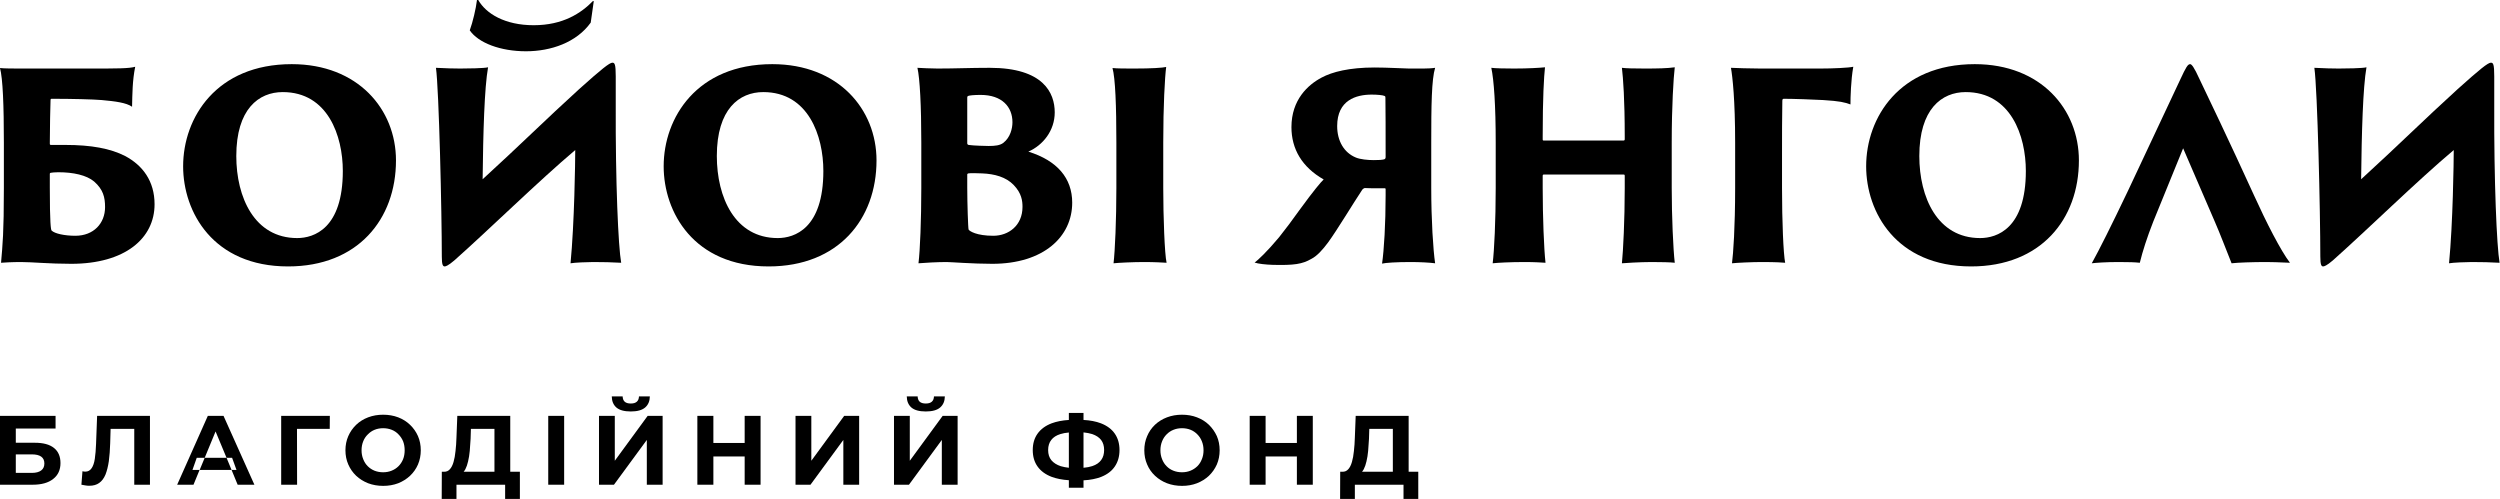
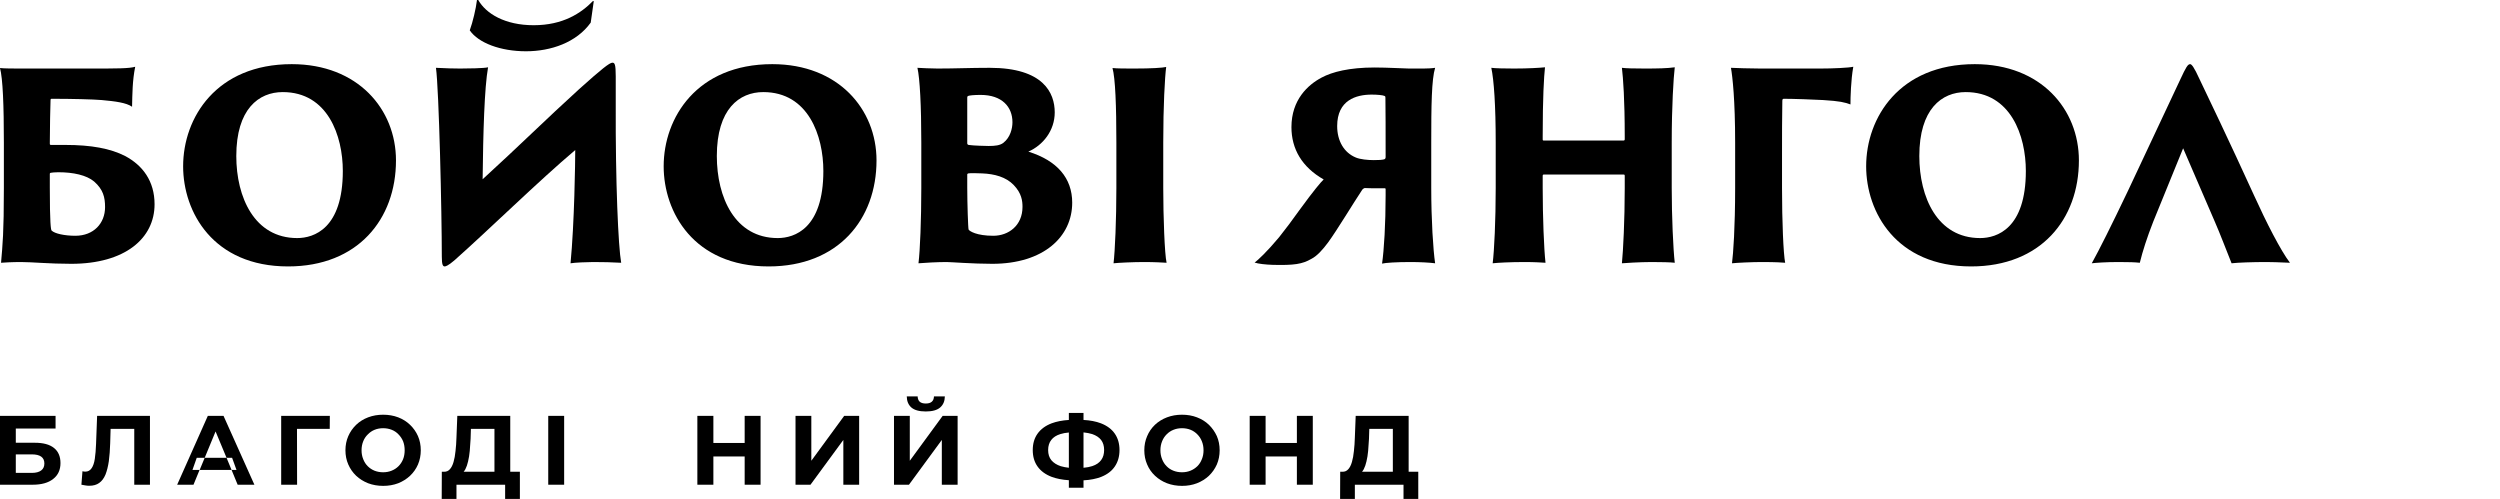
<svg xmlns="http://www.w3.org/2000/svg" width="2389" height="477" viewBox="0 0 2389 477" fill="none">
  <path fill-rule="evenodd" clip-rule="evenodd" d="M147.7 195.2C147.7 227.7 119.6 252.1 68.1 252.1C47.1 252.1 30.6 250.4 20 250.4C11.4 250.4 3.2 250.9 1 251.1C2.5 233.4 3.7 223 3.7 179.7V136.3C3.7 101 2.7 74.9 0 65C3.7 65.5 13.3 65.5 21 65.5H86.1C111.9 65.5 123.3 65.5 129.2 63.8C126.5 77.1 126.5 89.9 126.2 102C120.6 98.1 110.2 96.8 97.1 95.6C88.5 94.9 68.8 94.4 49.3 94.4C48.8 94.4 48.3 94.6 48.3 95.6C48.1 100.3 47.6 123.7 47.6 137C47.6 138.2 47.8 138.5 48.8 138.5C53.5 138.5 58.4 138.5 62.4 138.5C87.3 138.5 105.5 141.9 119.6 149.1C136.3 158 147.7 173 147.7 195.2ZM100.4 197.9C100.4 188.5 98.6 181.1 90 173.5C82.6 167.3 70 164.6 55.7 164.6C52.5 164.6 49.8 164.9 48.6 165.1C47.6 165.4 47.6 165.6 47.6 166.3V179.2C47.6 213.4 48.6 219.6 49.3 220.3C52.3 223.3 61.9 225.3 72 225.3C89.5 225.3 100.4 213.4 100.4 197.9Z" fill="black" />
  <path fill-rule="evenodd" clip-rule="evenodd" d="M378.4 153.3C378.4 209.5 341.9 254.6 275.3 254.6C203.6 254.6 175 202.6 175 158.9C175 112.4 206.8 61.3 278.8 61.3C342.1 61.3 378.4 104.5 378.4 153.3ZM327.6 163.4C327.6 129.9 313.3 88 270.2 88C247.2 88 225.8 104.2 225.8 149.1C225.8 188.5 243.1 227.5 284 227.5C300 227.5 327.6 218.4 327.6 163.4Z" fill="black" />
  <path d="M588.4 100.301C588.4 76.6 588.4 76.6 588.4 72.9C588.4 61.3 587.4 59.9 585.2 59.9C582.5 59.9 574.8 66 553.4 85.2C521.6 114.1 496.9 138.701 461.2 171.301C461.7 126.701 462.9 83.8 466.4 64.3C462.7 65.3 446.2 65.501 439.7 65.501C436 65.501 424.2 65.3 416.6 64.8C419.5 85.701 422.2 203.3 422.2 245.2C422.2 253.1 423.2 254.601 425 254.601C425.9 254.601 428.4 253.8 434.1 248.9C466.4 220.3 515.7 172 549.7 143.4C549.7 154 548.9 213.701 545.2 251.601C548.9 250.901 561.5 250.4 566.9 250.4C575.3 250.4 585.9 250.601 593.6 251.101C590.8 235.601 588.1 173.701 588.4 100.301Z" fill="black" />
  <path d="M502.6 49C526.5 49 550.9 40.6 564.5 21.6L567.4 1.2L566.7 0.9C555.4 12.5 538.1 24.1 510 24.1C482.4 24.1 464.4 13 457 0H455.8C454.8 8.3 451.8 21.1 448.9 29C457.2 41.1 478.4 49 502.6 49Z" fill="black" />
  <path fill-rule="evenodd" clip-rule="evenodd" d="M837.6 153.3C837.6 209.5 801.1 254.6 734.5 254.6C662.8 254.6 634.2 202.6 634.2 158.9C634.2 112.4 666 61.3 738 61.3C801.3 61.3 837.6 104.5 837.6 153.3ZM786.8 163.4C786.8 129.9 772.5 88 729.4 88C706.4 88 685 104.2 685 149.1C685 188.5 702.2 227.5 743.2 227.5C759.2 227.5 786.8 218.4 786.8 163.4Z" fill="black" />
  <path fill-rule="evenodd" clip-rule="evenodd" d="M1024.6 193.7C1024.6 226 997.5 252.1 948.2 252.1C929.7 252.1 908.5 250.4 904.6 250.4C896 250.4 883.2 251.1 877.7 251.6C879.2 239.6 880.4 210.2 880.4 179.7V136.3C880.4 101 879 74.9 876.7 64.8C880.7 65 889.1 65.5 896 65.5C913 65.5 927 64.8 945.8 64.8C997 64.8 1007.9 88.7 1007.9 107.4C1007.9 124.7 996.8 138.7 982.7 144.9C1010.3 153.5 1024.6 170.3 1024.6 193.7ZM924.3 136.8C924.3 137.7 924.6 138.2 925.6 138.5C930 139.2 942.6 139.5 944.8 139.5C950.7 139.5 955.6 139 958.8 136.5C965.5 131.3 967.5 122.7 967.5 116.8C967.5 102.2 957.6 90.7 937.1 90.7C930.5 90.7 926.3 91.2 925.1 91.7C924.567 91.9 924.3 92.367 924.3 93.1V136.8ZM977.1 197.7C977.1 192 976.3 184.7 968.7 176.8C961.3 169.1 950.4 166.2 938.6 165.7C934.4 165.4 926.5 165.4 925.3 165.7C924.6 165.9 924.3 166.2 924.3 166.9V179.2C924.3 193.8 925.1 218.4 925.6 219.4C926.5 220.9 933.2 225.3 949.2 225.3C963.8 225.3 977.1 215.5 977.1 197.7Z" fill="black" />
  <path d="M1111.6 136.3C1111.6 101.3 1113.1 74.1 1114.4 64C1110.9 64.8 1100.5 65.5 1084 65.5C1076.4 65.5 1066.8 65.5 1063.1 65C1065.8 74.9 1066.8 101 1066.8 136.3V179.7C1066.8 210.2 1065.5 239.8 1064.1 251.6C1068.3 251.1 1082.8 250.4 1093.4 250.4C1103.3 250.4 1111.6 250.9 1114.8 251.1C1112.9 243 1111.6 206.8 1111.6 179.7V136.3Z" fill="black" />
  <path fill-rule="evenodd" clip-rule="evenodd" d="M1371.4 251.6C1366.3 250.9 1356.6 250.4 1348 250.4C1334.5 250.4 1323.9 251.1 1320.7 251.9C1322.6 238.8 1324.1 213.9 1324.1 186.6V181.1C1324.1 180.1 1323.9 179.9 1323.1 179.9C1320.4 179.9 1317.9 179.9 1315.2 179.9C1311.3 179.9 1307.6 179.9 1304.4 179.7C1303.4 179.7 1302.7 180.4 1301.9 181.1C1293.8 193.2 1277.3 220.6 1269.1 231.7C1264 238.6 1258.5 244.7 1253.1 247.4C1244.5 252.4 1236.6 253.6 1216.4 253.1C1209.7 252.9 1202.3 252.1 1198.9 250.9C1201.8 248.9 1211 240.3 1222.3 226.7C1228.2 219.3 1235.6 209.5 1241.5 201.1C1256.1 181.1 1262.5 173.7 1264.9 171.5C1244.2 159.7 1234.1 142.4 1234.1 121.5C1234.1 95.3 1249.9 81 1263 74.1C1273.1 68.7 1289.3 64.5 1313.7 64.5C1325.8 64.5 1342.6 65.5 1346.5 65.5C1353.7 65.5 1365.5 65.8 1371.4 64.8C1368 75.9 1367.7 101 1367.7 136.3V179.7C1367.7 210 1369.5 238.6 1371.4 251.6ZM1324.1 150.1C1324.1 131.1 1324.1 99 1323.9 93.4C1323.9 92.6 1323.9 92.1 1323.1 91.7C1321.6 90.9 1316 90.4 1310.8 90.4C1296 90.4 1277.8 95.6 1277.8 120.5C1277.8 134.5 1284.2 145.9 1295.8 150.6C1299.9 152.3 1307.1 153 1312.8 153C1318.4 153 1320.2 152.8 1322.6 152.3C1323.4 152 1324.1 151.6 1324.1 150.1Z" fill="black" />
  <path d="M1600.4 64.3C1593.5 65.3 1584.1 65.5 1571.8 65.5C1561.2 65.5 1553.6 65.3 1549.9 64.8C1551.1 74.9 1552.6 95.1 1552.6 130.3V133.1C1552.6 134 1552.1 134.3 1551.4 134.3H1475.2C1474.4 134.3 1474.2 134 1474.2 133.1V130.3C1474.2 93.1 1475.4 73.4 1476.4 64.3C1471.7 64.8 1460.4 65.5 1446.8 65.5C1438.2 65.5 1428.8 65.3 1425.1 64.8C1427.6 76.4 1429.3 101 1429.3 136.3V179.7C1429.3 210.2 1427.9 239.8 1426.4 251.6C1430.6 251.1 1442.6 250.4 1457.4 250.4C1466.3 250.4 1474 250.9 1476.9 251.1C1475.4 238.1 1474.2 206.8 1474.2 179.7V168.1C1474.2 167.3 1474.4 166.8 1475.2 166.8H1551.6C1552.3 166.8 1552.6 167.1 1552.6 168.1V179.7C1552.6 210.2 1551.1 239.8 1549.9 251.6C1551.4 251.4 1567.4 250.4 1578.2 250.4C1586.6 250.4 1597 250.6 1600.4 251.1C1598.9 238.1 1597.5 206.8 1597.5 179.7V136.3C1597.5 101.3 1599.2 74.4 1600.4 64.3Z" fill="black" />
  <path d="M1682.2 65.5C1672.1 65.5 1658.8 65 1654.1 64.8C1655.6 73.4 1658.1 95.3 1658.1 136.3V179.7C1658.1 217.6 1656.3 242.3 1655.1 251.6C1659.3 251.1 1674.6 250.4 1683.5 250.4C1697.8 250.4 1703.7 250.9 1705.9 251.1C1704.2 242.5 1702.9 211.5 1702.9 179.7V147.4C1702.9 130.3 1702.9 112.4 1703.2 96.3C1703.2 94.6 1703.9 94.4 1704.7 94.4C1713.5 94.4 1733.3 95.1 1742.1 95.6C1758.4 96.6 1762.8 97.8 1768.3 99.8C1768.3 93.4 1768.7 76.6 1771 63.8C1766.5 64.8 1751.7 65.5 1739.4 65.5H1682.2Z" fill="black" />
  <path fill-rule="evenodd" clip-rule="evenodd" d="M1986.6 153.3C1986.6 209.5 1950.2 254.6 1883.6 254.6C1811.9 254.6 1783.3 202.6 1783.3 158.9C1783.3 112.4 1815.1 61.3 1887.1 61.3C1950.4 61.3 1986.6 104.5 1986.6 153.3ZM1935.9 163.4C1935.9 129.9 1921.6 88 1878.4 88C1855.5 88 1834.1 104.2 1834.1 149.1C1834.1 188.5 1851.3 227.5 1892.2 227.5C1908.3 227.5 1935.9 218.4 1935.9 163.4Z" fill="black" />
  <path d="M2102 75.9C2096.6 64 2094.3 61.3 2092.9 61.3C2090.6 61.3 2088.9 64.3 2083.5 75.9L2033.7 181.9C2017.4 216.1 2006.1 238.6 1998.9 251.6C2002.9 251.1 2012.5 250.4 2024.6 250.4C2034.9 250.4 2040.1 250.6 2044.8 251.1C2047.5 240 2051.7 227 2057.6 211.9L2086.2 141.7L2116.5 211.9C2121.2 222.5 2128.4 241.5 2132.5 251.6C2138.2 250.9 2152.8 250.4 2165.6 250.4C2169.3 250.4 2178.4 250.6 2188.3 251.1C2179.6 239.8 2165.6 212.4 2154 186.8C2132 138.5 2106.2 84.5 2102 75.9Z" fill="black" />
-   <path d="M2383.5 100.301C2383.5 76.6 2383.5 76.6 2383.5 72.9C2383.5 61.3 2382.5 59.9 2380.3 59.9C2377.5 59.9 2369.9 66 2348.5 85.2C2316.7 114.1 2292 138.701 2256.3 171.301C2256.8 126.701 2258 83.8 2261.4 64.3C2257.7 65.3 2241.2 65.501 2234.8 65.501C2231.1 65.501 2219.3 65.3 2211.6 64.8C2214.6 85.701 2217.3 203.3 2217.3 245.2C2217.3 253.1 2218.3 254.601 2220 254.601C2221 254.601 2223.5 253.8 2229.2 248.9C2261.4 220.3 2310.7 172 2344.8 143.4C2344.8 154 2344 213.701 2340.3 251.601C2344 250.901 2356.6 250.4 2362 250.4C2370.4 250.4 2381 250.601 2388.6 251.101C2385.9 235.601 2383.2 173.701 2383.5 100.301Z" fill="black" />
  <path fill-rule="evenodd" clip-rule="evenodd" d="M0 463.199V397.399H53.1V409.5H15.1V423.1H33.4C41.333 423.1 47.367 424.733 51.5 428C55.7 431.333 57.8 436.166 57.8 442.5C57.8 449.033 55.467 454.099 50.8 457.699C46.2 461.366 39.667 463.199 31.2 463.199H0ZM15.1 451.899H30.4C34.267 451.899 37.233 451.133 39.3 449.6C41.367 448.066 42.4 445.833 42.4 442.899C42.4 437.099 38.4 434.199 30.4 434.199H15.1V451.899Z" fill="black" />
  <path d="M85.3 464.199C84.167 464.199 83 464.099 81.8 463.899C80.6 463.766 79.267 463.533 77.8 463.199L78.8 450.3C79.667 450.566 80.567 450.699 81.5 450.699C84.033 450.699 86.033 449.633 87.5 447.5C88.967 445.433 90 442.433 90.6 438.5C91.2 434.5 91.6 429.7 91.8 424.1L92.8 397.399H143.3V463.199H128.3V406.3L131.8 409.8H102.7L105.8 406.1L105.3 423.5C105.1 429.966 104.667 435.699 104 440.699C103.267 445.699 102.2 449.966 100.8 453.5C99.333 457.033 97.333 459.7 94.8 461.5C92.333 463.3 89.167 464.199 85.3 464.199Z" fill="black" />
  <path fill-rule="evenodd" clip-rule="evenodd" d="M169.3 463.199L198.6 397.399H213.6L243.1 463.199H227.1L221.3 449.1H226L221.8 437.5H216.5L206 412.3L195.6 437.5H188L183.9 449.1H190.7L184.9 463.199H169.3ZM221.3 449.1L216.5 437.5H195.6L190.8 449.1H221.3Z" fill="black" />
  <path d="M268.7 463.199V397.399H315.2L315.1 409.8H280.3L283.8 406.3L283.9 463.199H268.7Z" fill="black" />
  <path fill-rule="evenodd" clip-rule="evenodd" d="M366.2 464.3C361 464.3 356.2 463.466 351.8 461.8C347.4 460.066 343.567 457.667 340.3 454.6C337.1 451.533 334.6 447.933 332.8 443.8C331 439.666 330.1 435.166 330.1 430.3C330.1 425.433 331 420.933 332.8 416.8C334.6 412.666 337.133 409.033 340.4 405.9C343.6 402.833 347.4 400.466 351.8 398.8C356.2 397.133 360.967 396.3 366.1 396.3C371.3 396.3 376.1 397.133 380.5 398.8C384.833 400.466 388.6 402.833 391.8 405.9C395.067 409.033 397.6 412.633 399.4 416.7C401.2 420.833 402.1 425.366 402.1 430.3C402.1 435.166 401.2 439.7 399.4 443.9C397.6 448.033 395.067 451.633 391.8 454.7C388.6 457.7 384.833 460.066 380.5 461.8C376.1 463.466 371.334 464.3 366.2 464.3ZM366.1 451.3C369.033 451.3 371.734 450.8 374.2 449.8C376.734 448.8 378.934 447.366 380.8 445.5C382.667 443.633 384.134 441.4 385.2 438.8C386.2 436.266 386.7 433.433 386.7 430.3C386.7 427.166 386.2 424.3 385.2 421.7C384.134 419.166 382.667 416.967 380.8 415.1C379 413.167 376.834 411.7 374.3 410.7C371.767 409.7 369.033 409.2 366.1 409.2C363.167 409.2 360.467 409.7 358 410.7C355.533 411.7 353.367 413.167 351.5 415.1C349.567 416.967 348.1 419.166 347.1 421.7C346.033 424.3 345.5 427.166 345.5 430.3C345.5 433.366 346.033 436.2 347.1 438.8C348.1 441.4 349.533 443.633 351.4 445.5C353.267 447.366 355.433 448.8 357.9 449.8C360.433 450.8 363.167 451.3 366.1 451.3Z" fill="black" />
  <path d="M422.1 476.8L422.2 450.8H496.8V476.8H482.7V463.199H436.2V476.8H422.1ZM472.5 456.399V409.8H450L449.7 419.399C449.5 423.466 449.233 427.299 448.9 430.899C448.567 434.566 448.034 437.899 447.3 440.899C446.634 443.833 445.767 446.333 444.7 448.399C443.567 450.466 442.2 451.966 440.6 452.899L424.3 450.8C426.567 450.866 428.433 450.066 429.9 448.399C431.367 446.799 432.533 444.5 433.4 441.5C434.267 438.566 434.9 435.066 435.3 431C435.767 427 436.067 422.666 436.2 418L437 397.399H487.6V456.399H472.5Z" fill="black" />
  <path d="M523.9 463.199V397.399H539.1V463.199H523.9Z" fill="black" />
-   <path d="M572.4 463.2V397.4H587.5V440.3L618.9 397.4H633.2V463.2H618.1V420.4L586.7 463.2H572.4ZM602.8 393.2C596.533 393.2 591.933 391.933 589 389.4C586.133 386.866 584.667 383.333 584.6 378.8H595C595.067 381.066 595.733 382.766 597 383.9C598.267 385.033 600.2 385.6 602.8 385.6C605.333 385.6 607.233 385.033 608.5 383.9C609.833 382.766 610.533 381.066 610.6 378.8H621C620.933 383.333 619.433 386.866 616.5 389.4C613.567 391.933 609 393.2 602.8 393.2Z" fill="black" />
  <path d="M681.7 463.199H666.4V397.399H681.7V463.199ZM712.7 436.199H680.5V423.3H712.7V436.199ZM711.6 397.399H726.8V463.199H711.6V397.399Z" fill="black" />
  <path d="M760.2 463.199V397.399H775.3V440.3L806.7 397.399H821V463.199H805.9V420.399L774.5 463.199H760.2Z" fill="black" />
  <path d="M854.3 463.2V397.4H869.4V440.3L900.8 397.4H915.1V463.2H900V420.4L868.6 463.2H854.3ZM884.7 393.2C878.433 393.2 873.833 391.933 870.9 389.4C868.033 386.866 866.567 383.333 866.5 378.8H876.9C876.967 381.066 877.633 382.766 878.9 383.9C880.167 385.033 882.1 385.6 884.7 385.6C887.233 385.6 889.133 385.033 890.4 383.9C891.733 382.766 892.433 381.066 892.5 378.8H902.9C902.833 383.333 901.333 386.866 898.4 389.4C895.467 391.933 890.9 393.2 884.7 393.2Z" fill="black" />
  <path fill-rule="evenodd" clip-rule="evenodd" d="M1005 455.699C999.067 453.433 994.567 450.133 991.5 445.8C988.433 441.533 986.9 436.3 986.9 430.1C986.9 423.9 988.433 418.666 991.5 414.399C994.567 410.066 999.067 406.766 1005 404.5C1009.67 402.766 1015.13 401.7 1021.4 401.3V394.6H1035.4V401.3C1041.73 401.633 1047.27 402.7 1052 404.5C1057.87 406.766 1062.3 410.066 1065.3 414.399C1068.3 418.733 1069.8 423.966 1069.8 430.1C1069.8 436.166 1068.3 441.4 1065.3 445.8C1062.37 450.133 1058.03 453.433 1052.3 455.699C1047.5 457.566 1041.87 458.666 1035.4 459V466.1H1021.4V458.899C1015.13 458.499 1009.67 457.433 1005 455.699ZM1043.8 445.399C1047.6 444.133 1050.43 442.2 1052.3 439.6C1054.17 437.066 1055.1 433.866 1055.1 430C1055.1 426.133 1054.13 422.933 1052.2 420.399C1050.27 417.933 1047.43 416.066 1043.7 414.8C1041.3 414.066 1038.53 413.533 1035.4 413.199V447C1038.6 446.733 1041.4 446.199 1043.8 445.399ZM1013.3 414.8C1009.43 416 1006.53 417.866 1004.6 420.399C1002.6 422.933 1001.6 426.166 1001.6 430.1C1001.6 434.033 1002.63 437.266 1004.7 439.8C1006.83 442.333 1009.83 444.233 1013.7 445.5C1015.97 446.166 1018.53 446.666 1021.4 447V413.3C1018.33 413.566 1015.63 414.066 1013.3 414.8Z" fill="black" />
  <path fill-rule="evenodd" clip-rule="evenodd" d="M1129.6 464.3C1124.4 464.3 1119.6 463.466 1115.2 461.8C1110.73 460.066 1106.9 457.667 1103.7 454.6C1100.43 451.533 1097.93 447.933 1096.2 443.8C1094.4 439.666 1093.5 435.166 1093.5 430.3C1093.5 425.433 1094.4 420.933 1096.2 416.8C1097.93 412.666 1100.43 409.033 1103.7 405.9C1106.97 402.833 1110.8 400.466 1115.2 398.8C1119.6 397.133 1124.37 396.3 1129.5 396.3C1134.7 396.3 1139.47 397.133 1143.8 398.8C1148.2 400.466 1152 402.833 1155.2 405.9C1158.4 409.033 1160.93 412.633 1162.8 416.7C1164.6 420.833 1165.5 425.366 1165.5 430.3C1165.5 435.166 1164.6 439.7 1162.8 443.9C1160.93 448.033 1158.4 451.633 1155.2 454.7C1152 457.7 1148.2 460.066 1143.8 461.8C1139.47 463.466 1134.73 464.3 1129.6 464.3ZM1129.5 451.3C1132.43 451.3 1135.13 450.8 1137.6 449.8C1140.07 448.8 1142.27 447.366 1144.2 445.5C1146.07 443.633 1147.5 441.4 1148.5 438.8C1149.57 436.266 1150.1 433.433 1150.1 430.3C1150.1 427.166 1149.57 424.3 1148.5 421.7C1147.5 419.166 1146.07 416.967 1144.2 415.1C1142.33 413.167 1140.17 411.7 1137.7 410.7C1135.17 409.7 1132.43 409.2 1129.5 409.2C1126.57 409.2 1123.87 409.7 1121.4 410.7C1118.87 411.7 1116.67 413.167 1114.8 415.1C1112.93 416.967 1111.5 419.166 1110.5 421.7C1109.43 424.3 1108.9 427.166 1108.9 430.3C1108.9 433.366 1109.43 436.2 1110.5 438.8C1111.5 441.4 1112.93 443.633 1114.8 445.5C1116.6 447.366 1118.77 448.8 1121.3 449.8C1123.83 450.8 1126.57 451.3 1129.5 451.3Z" fill="black" />
  <path d="M1209.4 463.199H1194.2V397.399H1209.4V463.199ZM1240.4 436.199H1208.3V423.3H1240.4V436.199ZM1239.3 397.399H1254.5V463.199H1239.3V397.399Z" fill="black" />
  <path d="M1280.6 476.8L1280.7 450.8H1355.3V476.8H1341.2V463.199H1294.7V476.8H1280.6ZM1331 456.399V409.8H1308.5L1308.2 419.399C1308 423.466 1307.73 427.299 1307.4 430.899C1307.07 434.566 1306.53 437.899 1305.8 440.899C1305.13 443.833 1304.27 446.333 1303.2 448.399C1302.07 450.466 1300.7 451.966 1299.1 452.899L1282.8 450.8C1285.07 450.866 1286.93 450.066 1288.4 448.399C1289.87 446.799 1291.03 444.5 1291.9 441.5C1292.77 438.566 1293.4 435.066 1293.8 431C1294.27 427 1294.57 422.666 1294.7 418L1295.5 397.399H1346.1V456.399H1331Z" fill="black" />
</svg>